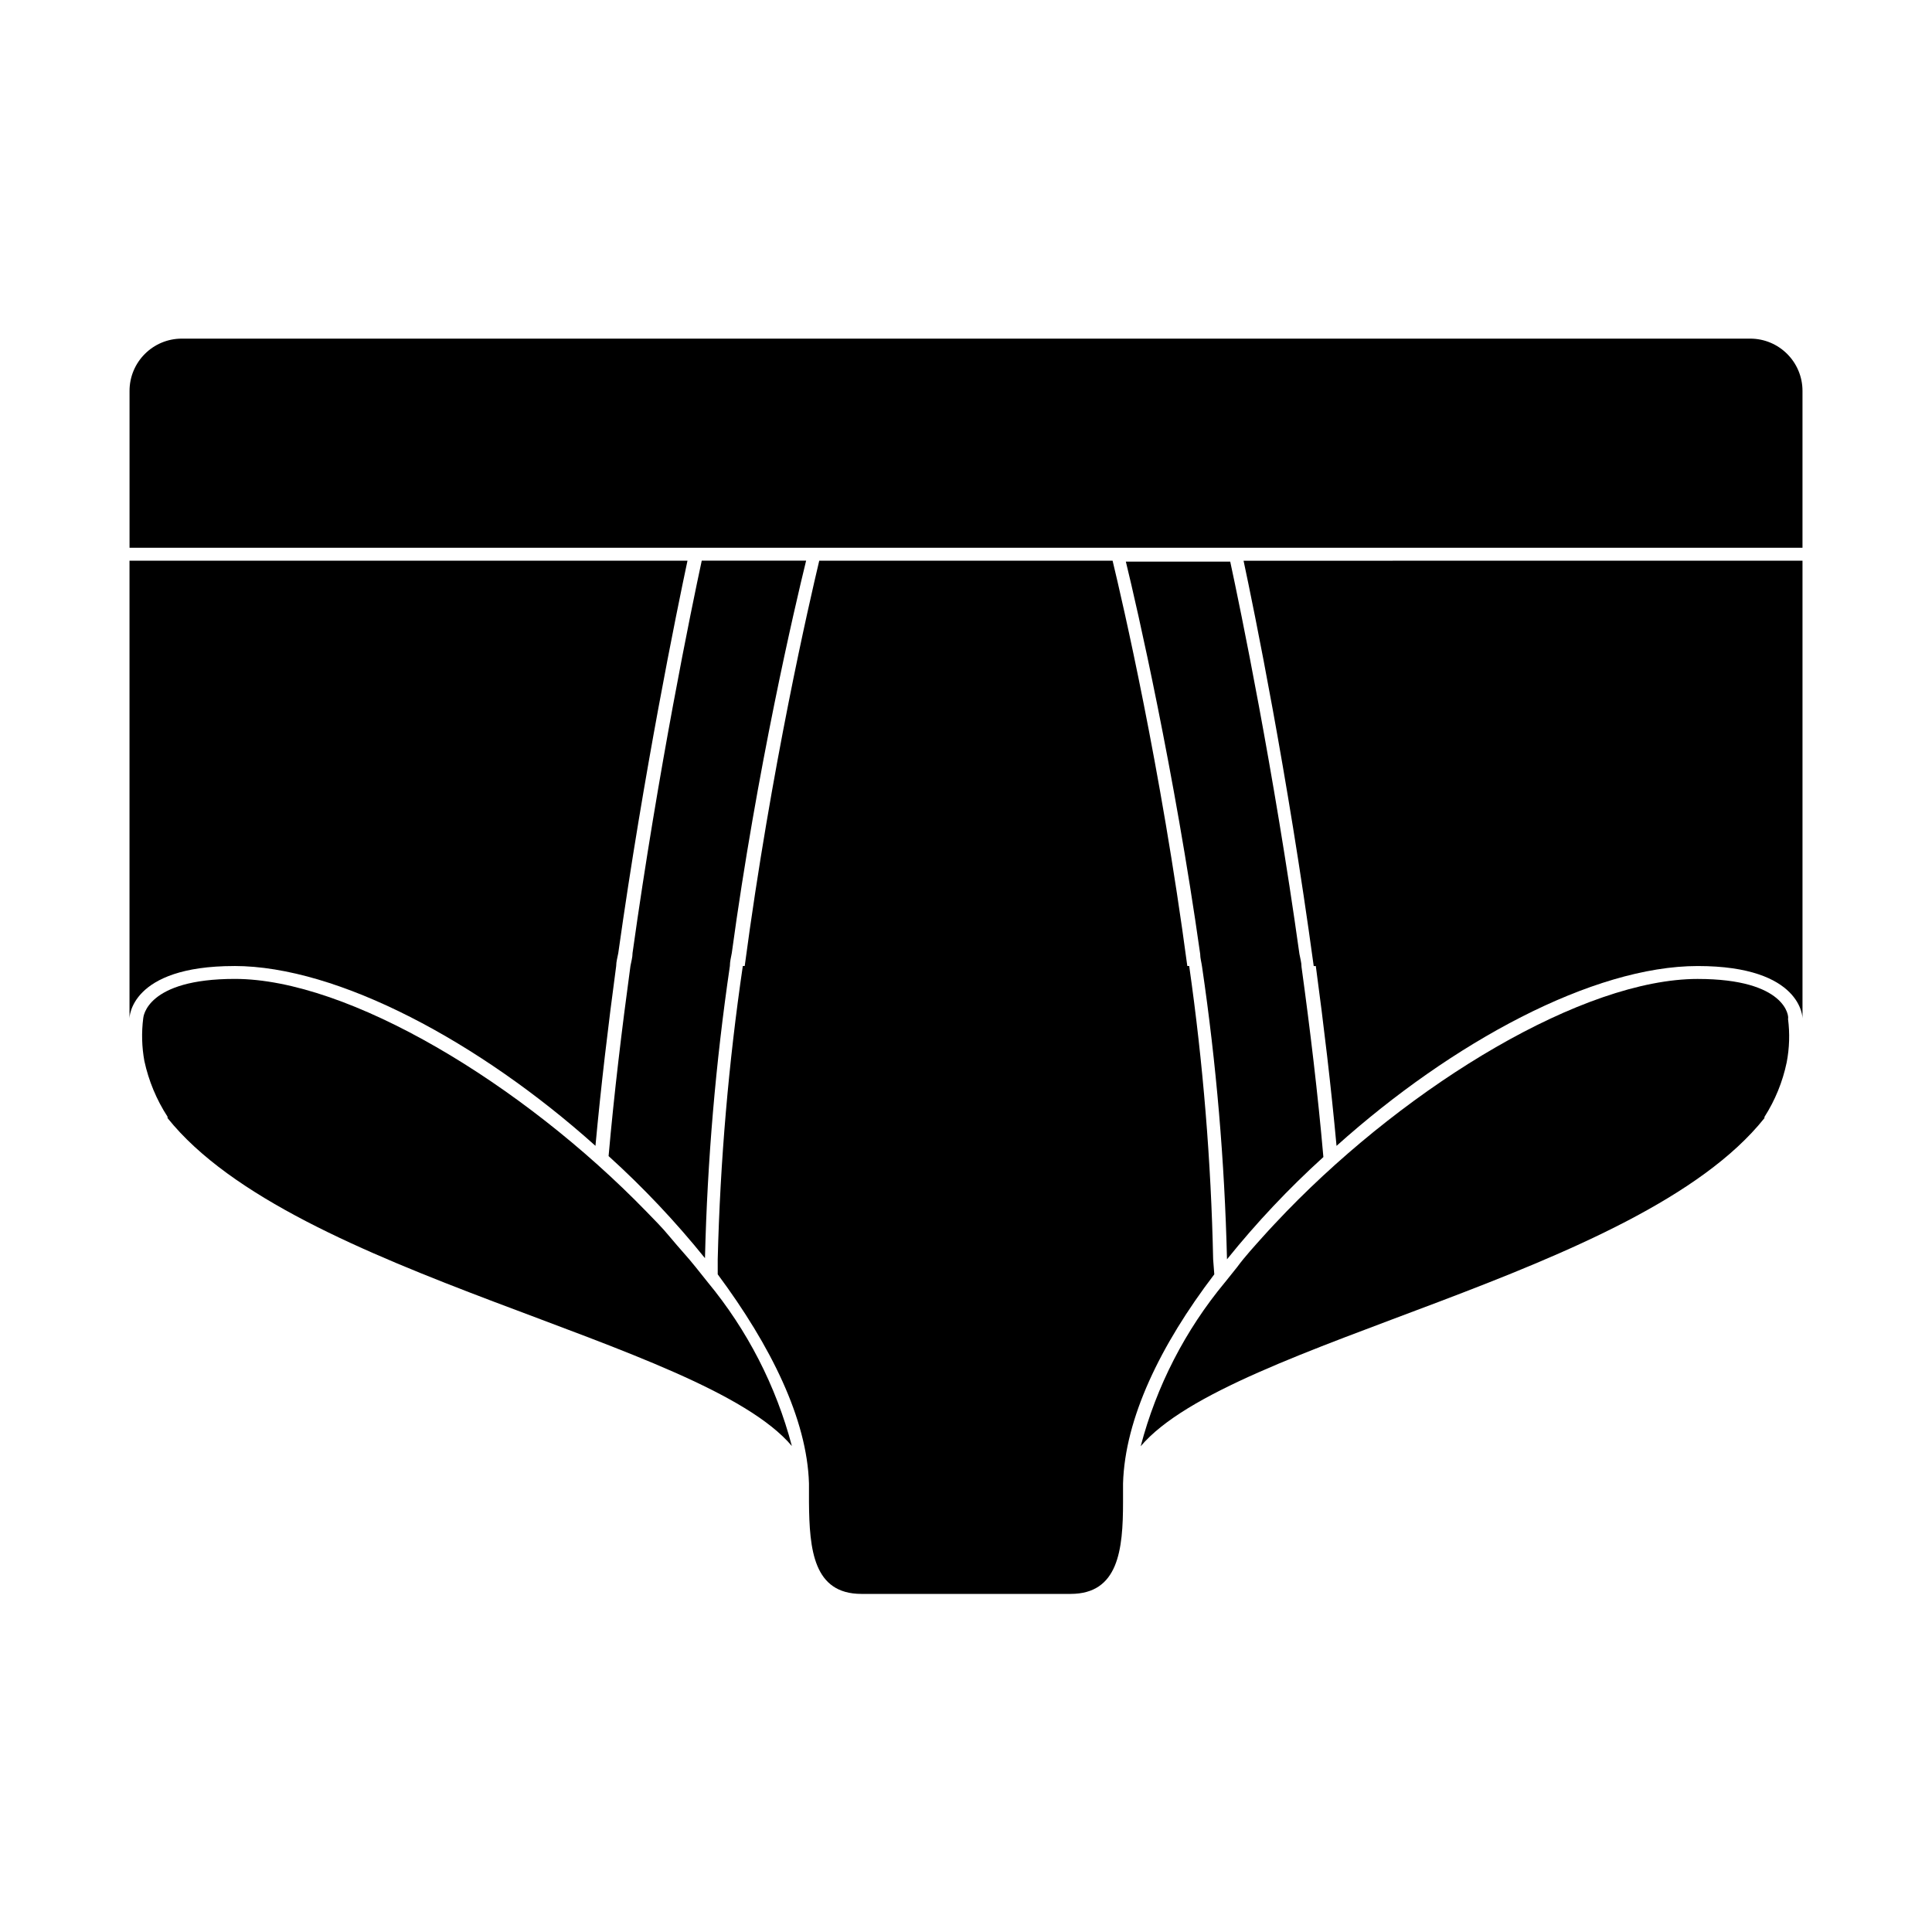
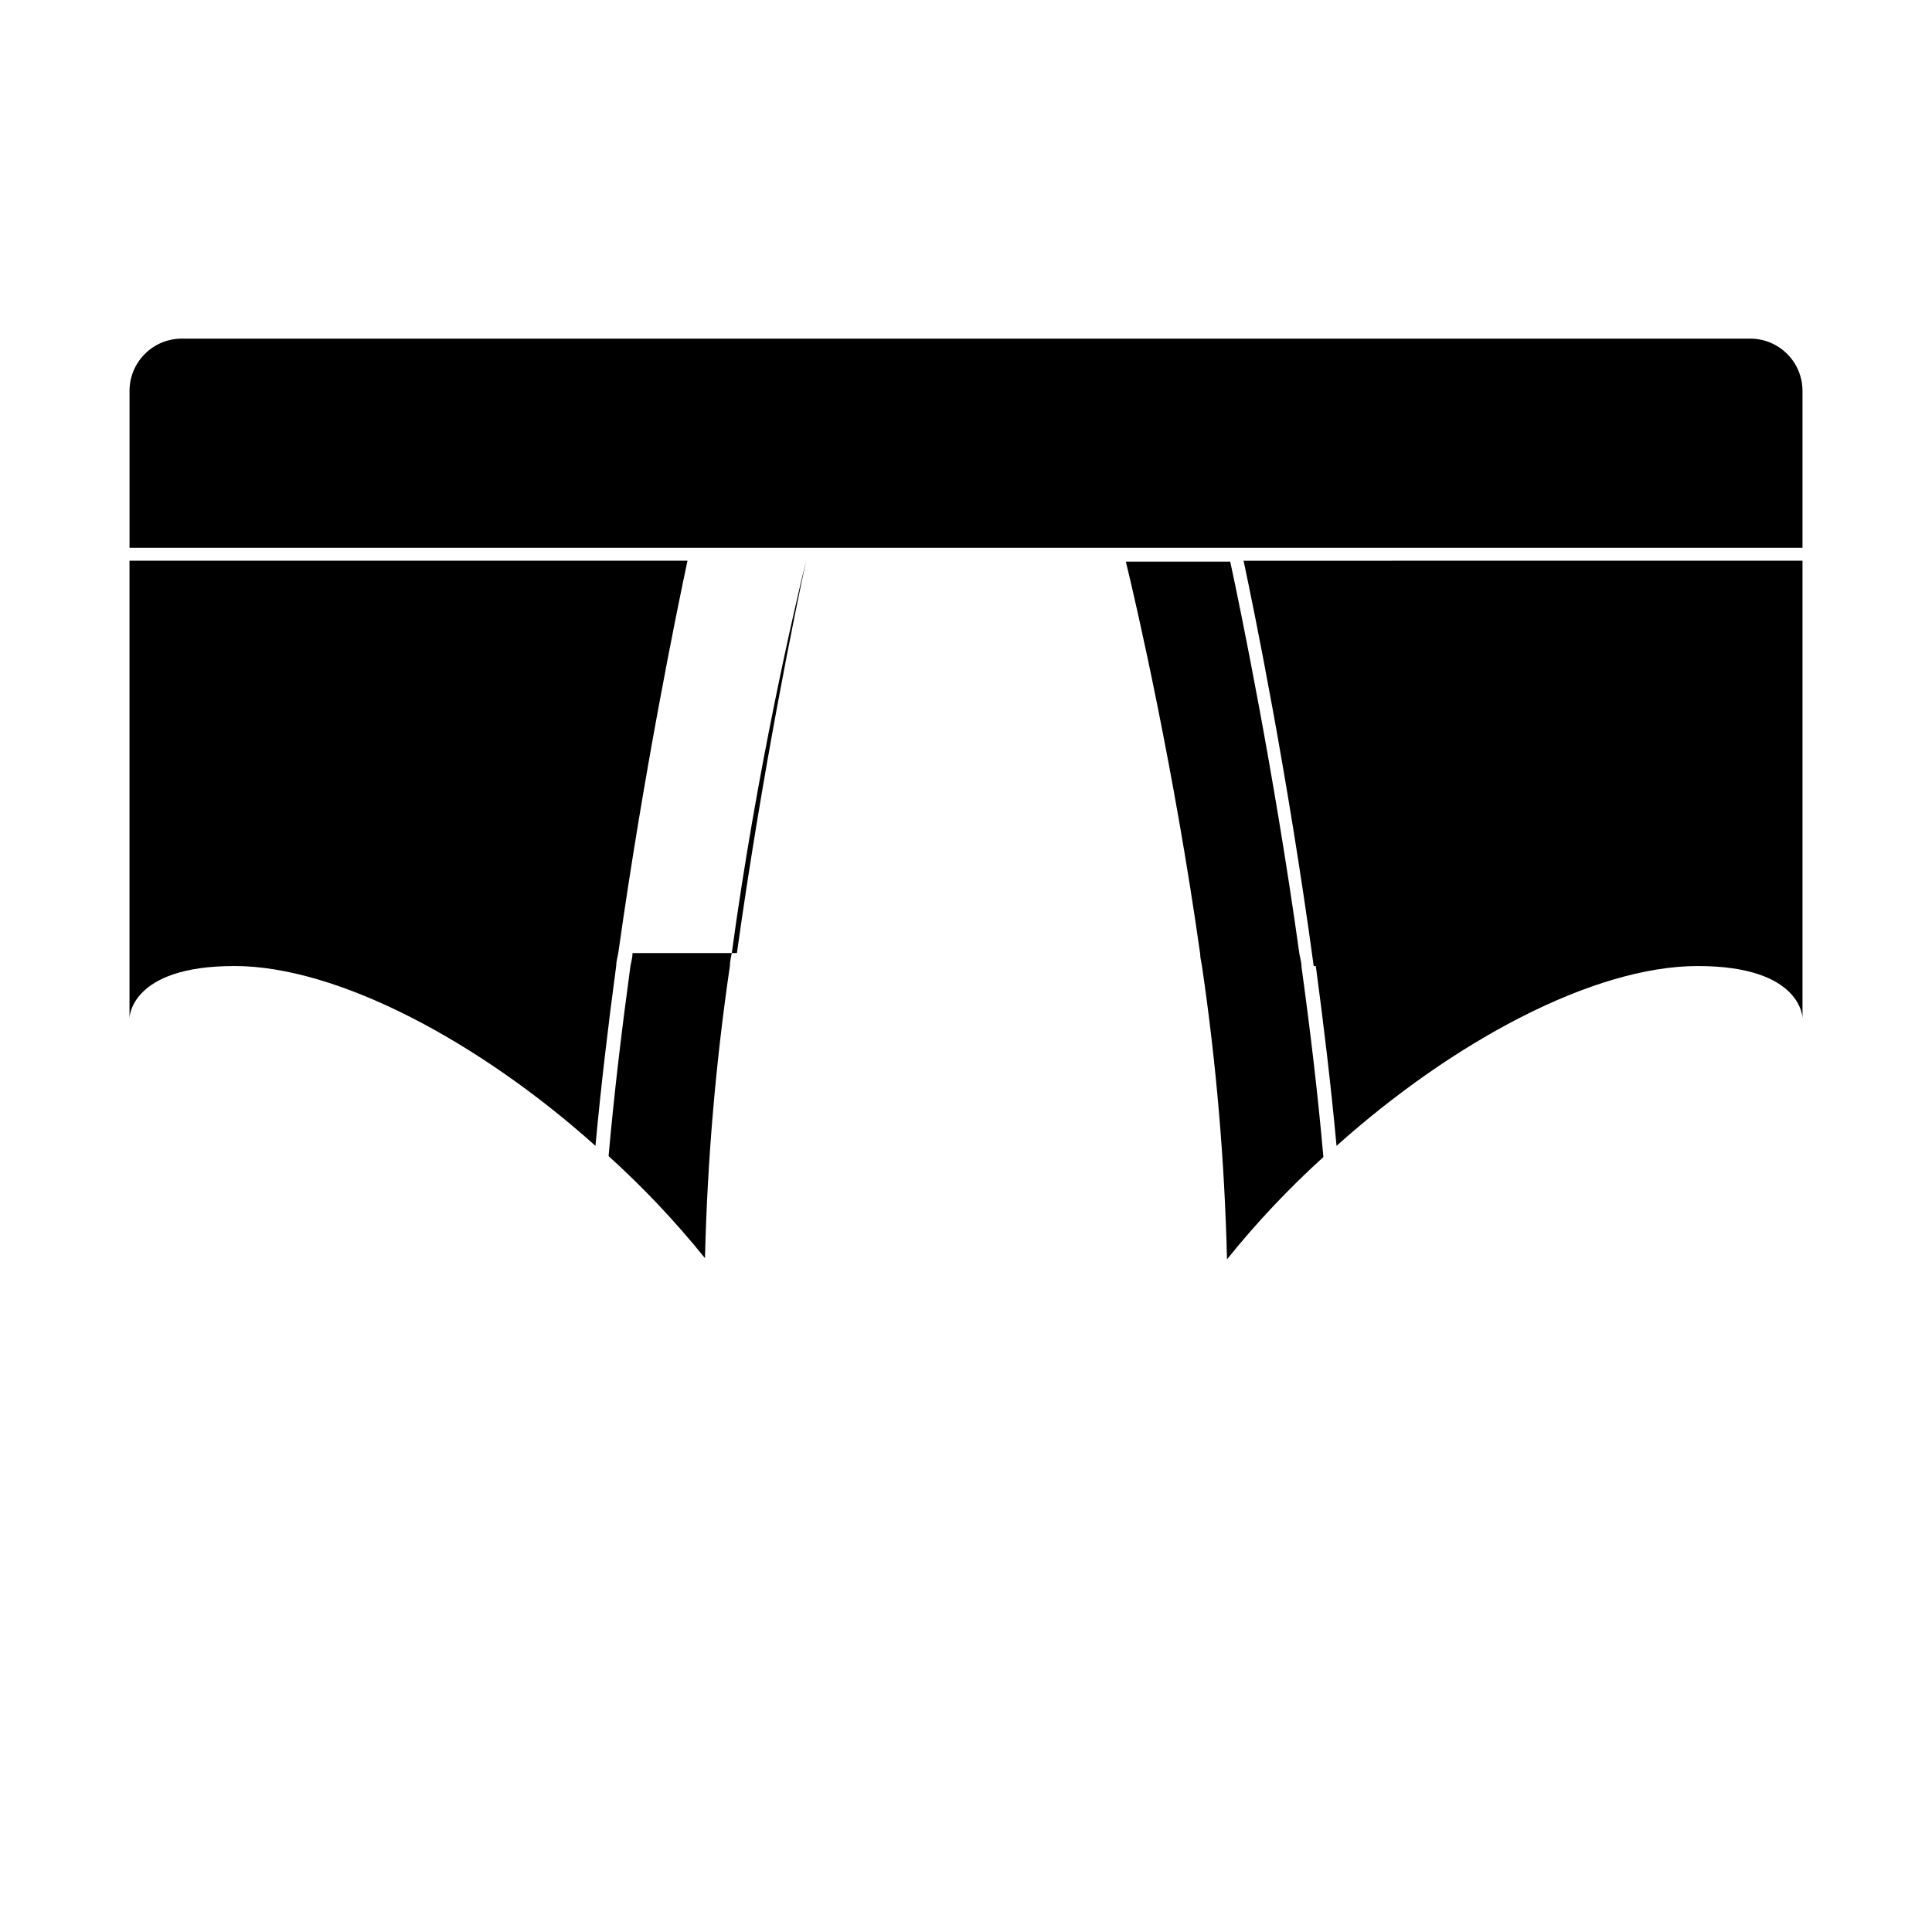
<svg xmlns="http://www.w3.org/2000/svg" fill="#000000" width="800px" height="800px" version="1.1" viewBox="144 144 512 512">
  <g>
-     <path d="m593.91 403.43c-30.23 0-76.023 27.66-108.97 61.617-2.168 2.266-4.332 4.535-6.398 6.852-2.066 2.316-4.586 5.039-6.699 7.91l-3.223 4.031-0.004-0.004c-10.52 12.676-18.137 27.496-22.32 43.43 23.832-28.164 131.85-44.941 165.3-86.957v-0.305c2.828-4.422 4.824-9.32 5.894-14.457 0.734-3.805 0.852-7.699 0.355-11.539 0.301-0.555-0.457-10.578-23.934-10.578z" />
-     <path d="m328.36 479.8c-2.117-2.672-4.383-5.039-6.75-7.91-2.367-2.871-4.18-4.586-6.348-6.852-33-33.957-78.945-61.617-109.02-61.617-23.477 0-24.234 10.078-24.285 10.43-0.48 3.773-0.379 7.598 0.305 11.336 1.137 5.254 3.219 10.254 6.144 14.762v0.355c33.605 41.969 141.62 58.746 165.45 86.906-4.199-15.922-11.816-30.742-22.316-43.43z" />
    <path d="m206.08 400c27.457 0 65.043 20.152 95.723 47.66 1.461-15.82 3.375-31.941 5.492-47.66 0-1.16 0.352-2.266 0.555-3.426 6.75-47.961 15.516-90.688 18.34-103.98l-147.87-0.004v121.27s0-13.852 27.758-13.852z" />
-     <path d="m465.8 481.71c-14.359 18.844-23.68 38.238-24.184 55.418v1.512 3.426c0 12.645-1.211 24.336-13.906 24.336h-55.418c-12.695 0-13.805-11.688-13.906-24.336v-3.426-1.512c-0.504-17.027-10.078-36.426-24.184-55.418v-3.981c0.652-26.02 2.871-51.98 6.652-77.734h0.504c7.055-52.949 17.18-96.531 19.75-107.41h77.738c2.621 10.883 12.746 54.461 19.801 107.41h0.504-0.004c3.68 25.758 5.801 51.719 6.348 77.734z" />
    <path d="m621.68 292.59v121.27s0-13.852-27.762-13.852c-27.762 0-65.043 20.152-95.723 47.66-1.461-15.82-3.375-31.941-5.492-47.66h-0.555c-7.004-51.391-15.77-94.164-18.59-107.41z" />
    <path d="m494.71 450.63c-1.461-16.727-3.527-33.906-5.793-50.383 0-1.16-0.352-2.266-0.555-3.426-6.801-48.719-15.719-91.844-18.34-103.98h-27.66c2.973 12.141 12.848 55.418 19.699 103.98 0 1.109 0.352 2.266 0.504 3.426 3.773 25.672 5.977 51.547 6.602 77.484 7.793-9.688 16.332-18.75 25.543-27.102z" />
-     <path d="m311.63 396.57c0 1.16-0.352 2.266-0.555 3.426-2.266 16.625-4.332 33.805-5.793 50.383v-0.004c9.211 8.336 17.75 17.383 25.543 27.055 0.629-25.922 2.832-51.781 6.602-77.434 0-1.16 0.301-2.316 0.504-3.426 6.648-48.82 16.727-91.848 19.699-103.99h-27.66c-2.621 12.141-11.535 55.27-18.34 103.99z" />
+     <path d="m311.63 396.57c0 1.16-0.352 2.266-0.555 3.426-2.266 16.625-4.332 33.805-5.793 50.383v-0.004c9.211 8.336 17.75 17.383 25.543 27.055 0.629-25.922 2.832-51.781 6.602-77.434 0-1.16 0.301-2.316 0.504-3.426 6.648-48.82 16.727-91.848 19.699-103.99c-2.621 12.141-11.535 55.27-18.34 103.99z" />
    <path d="m607.82 233.74h-415.64c-7.652 0-13.852 6.203-13.852 13.855v41.562h443.35v-41.562c0-7.652-6.203-13.855-13.855-13.855z" />
  </g>
</svg>